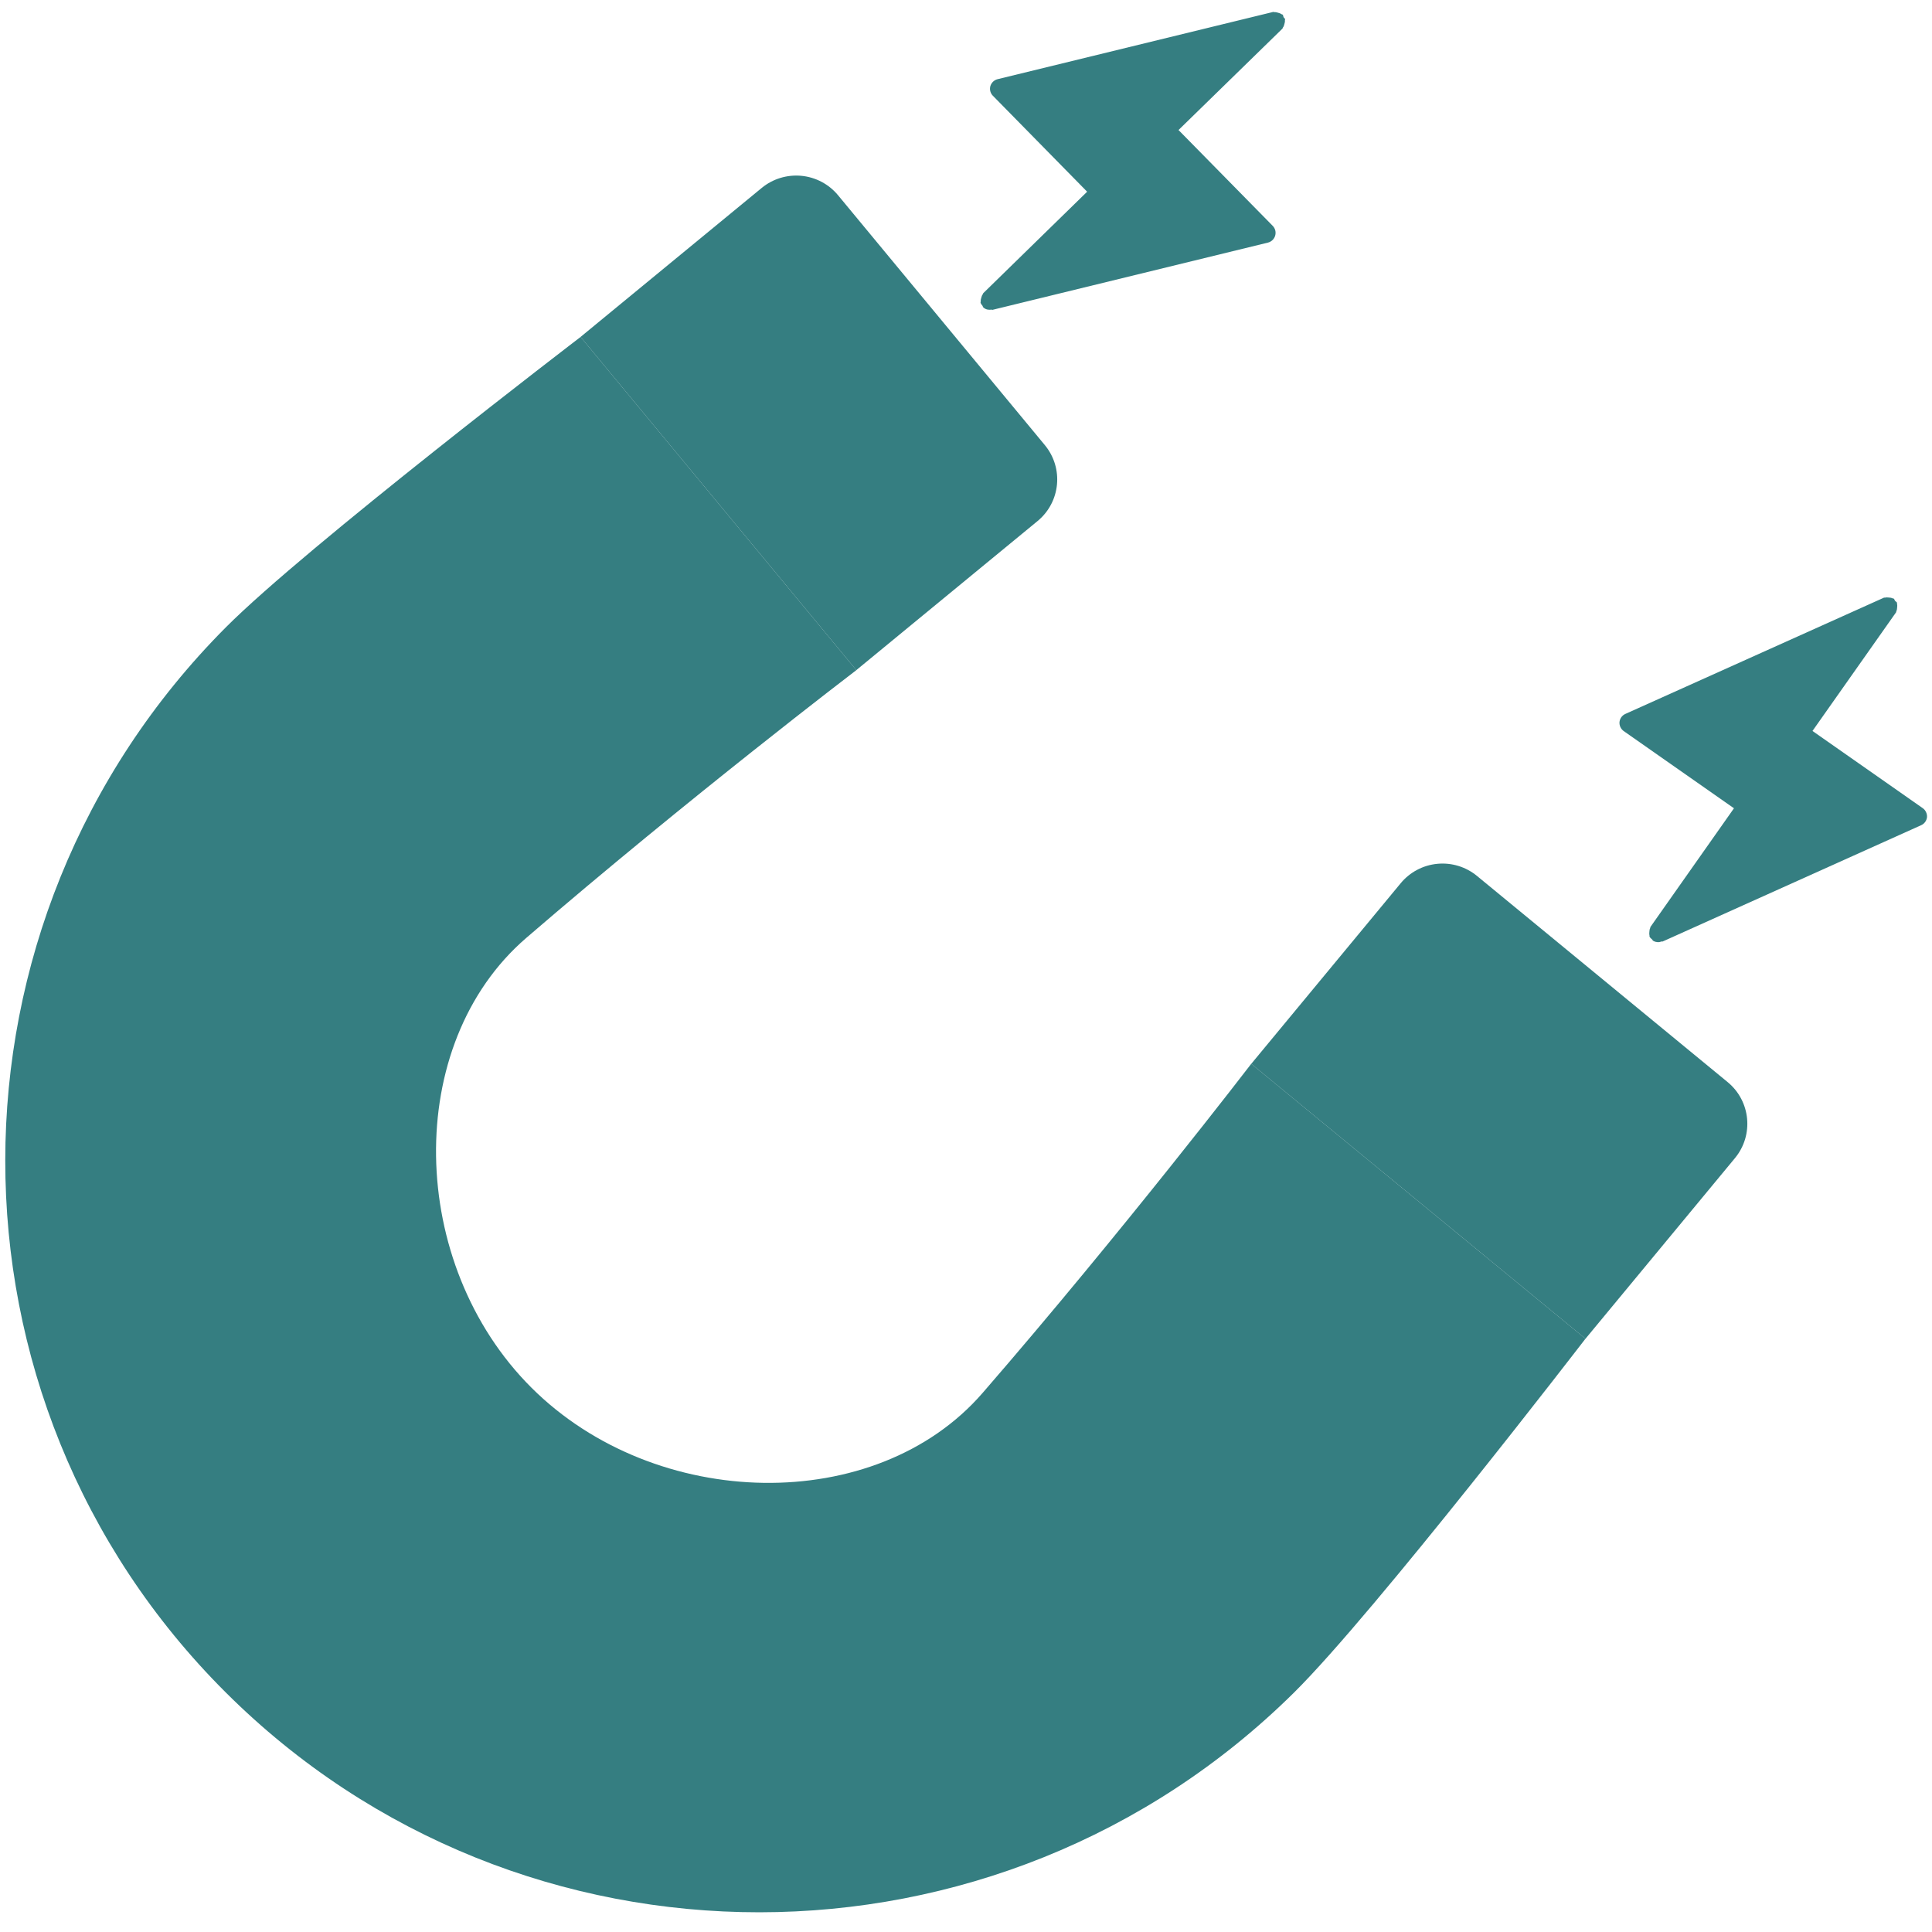
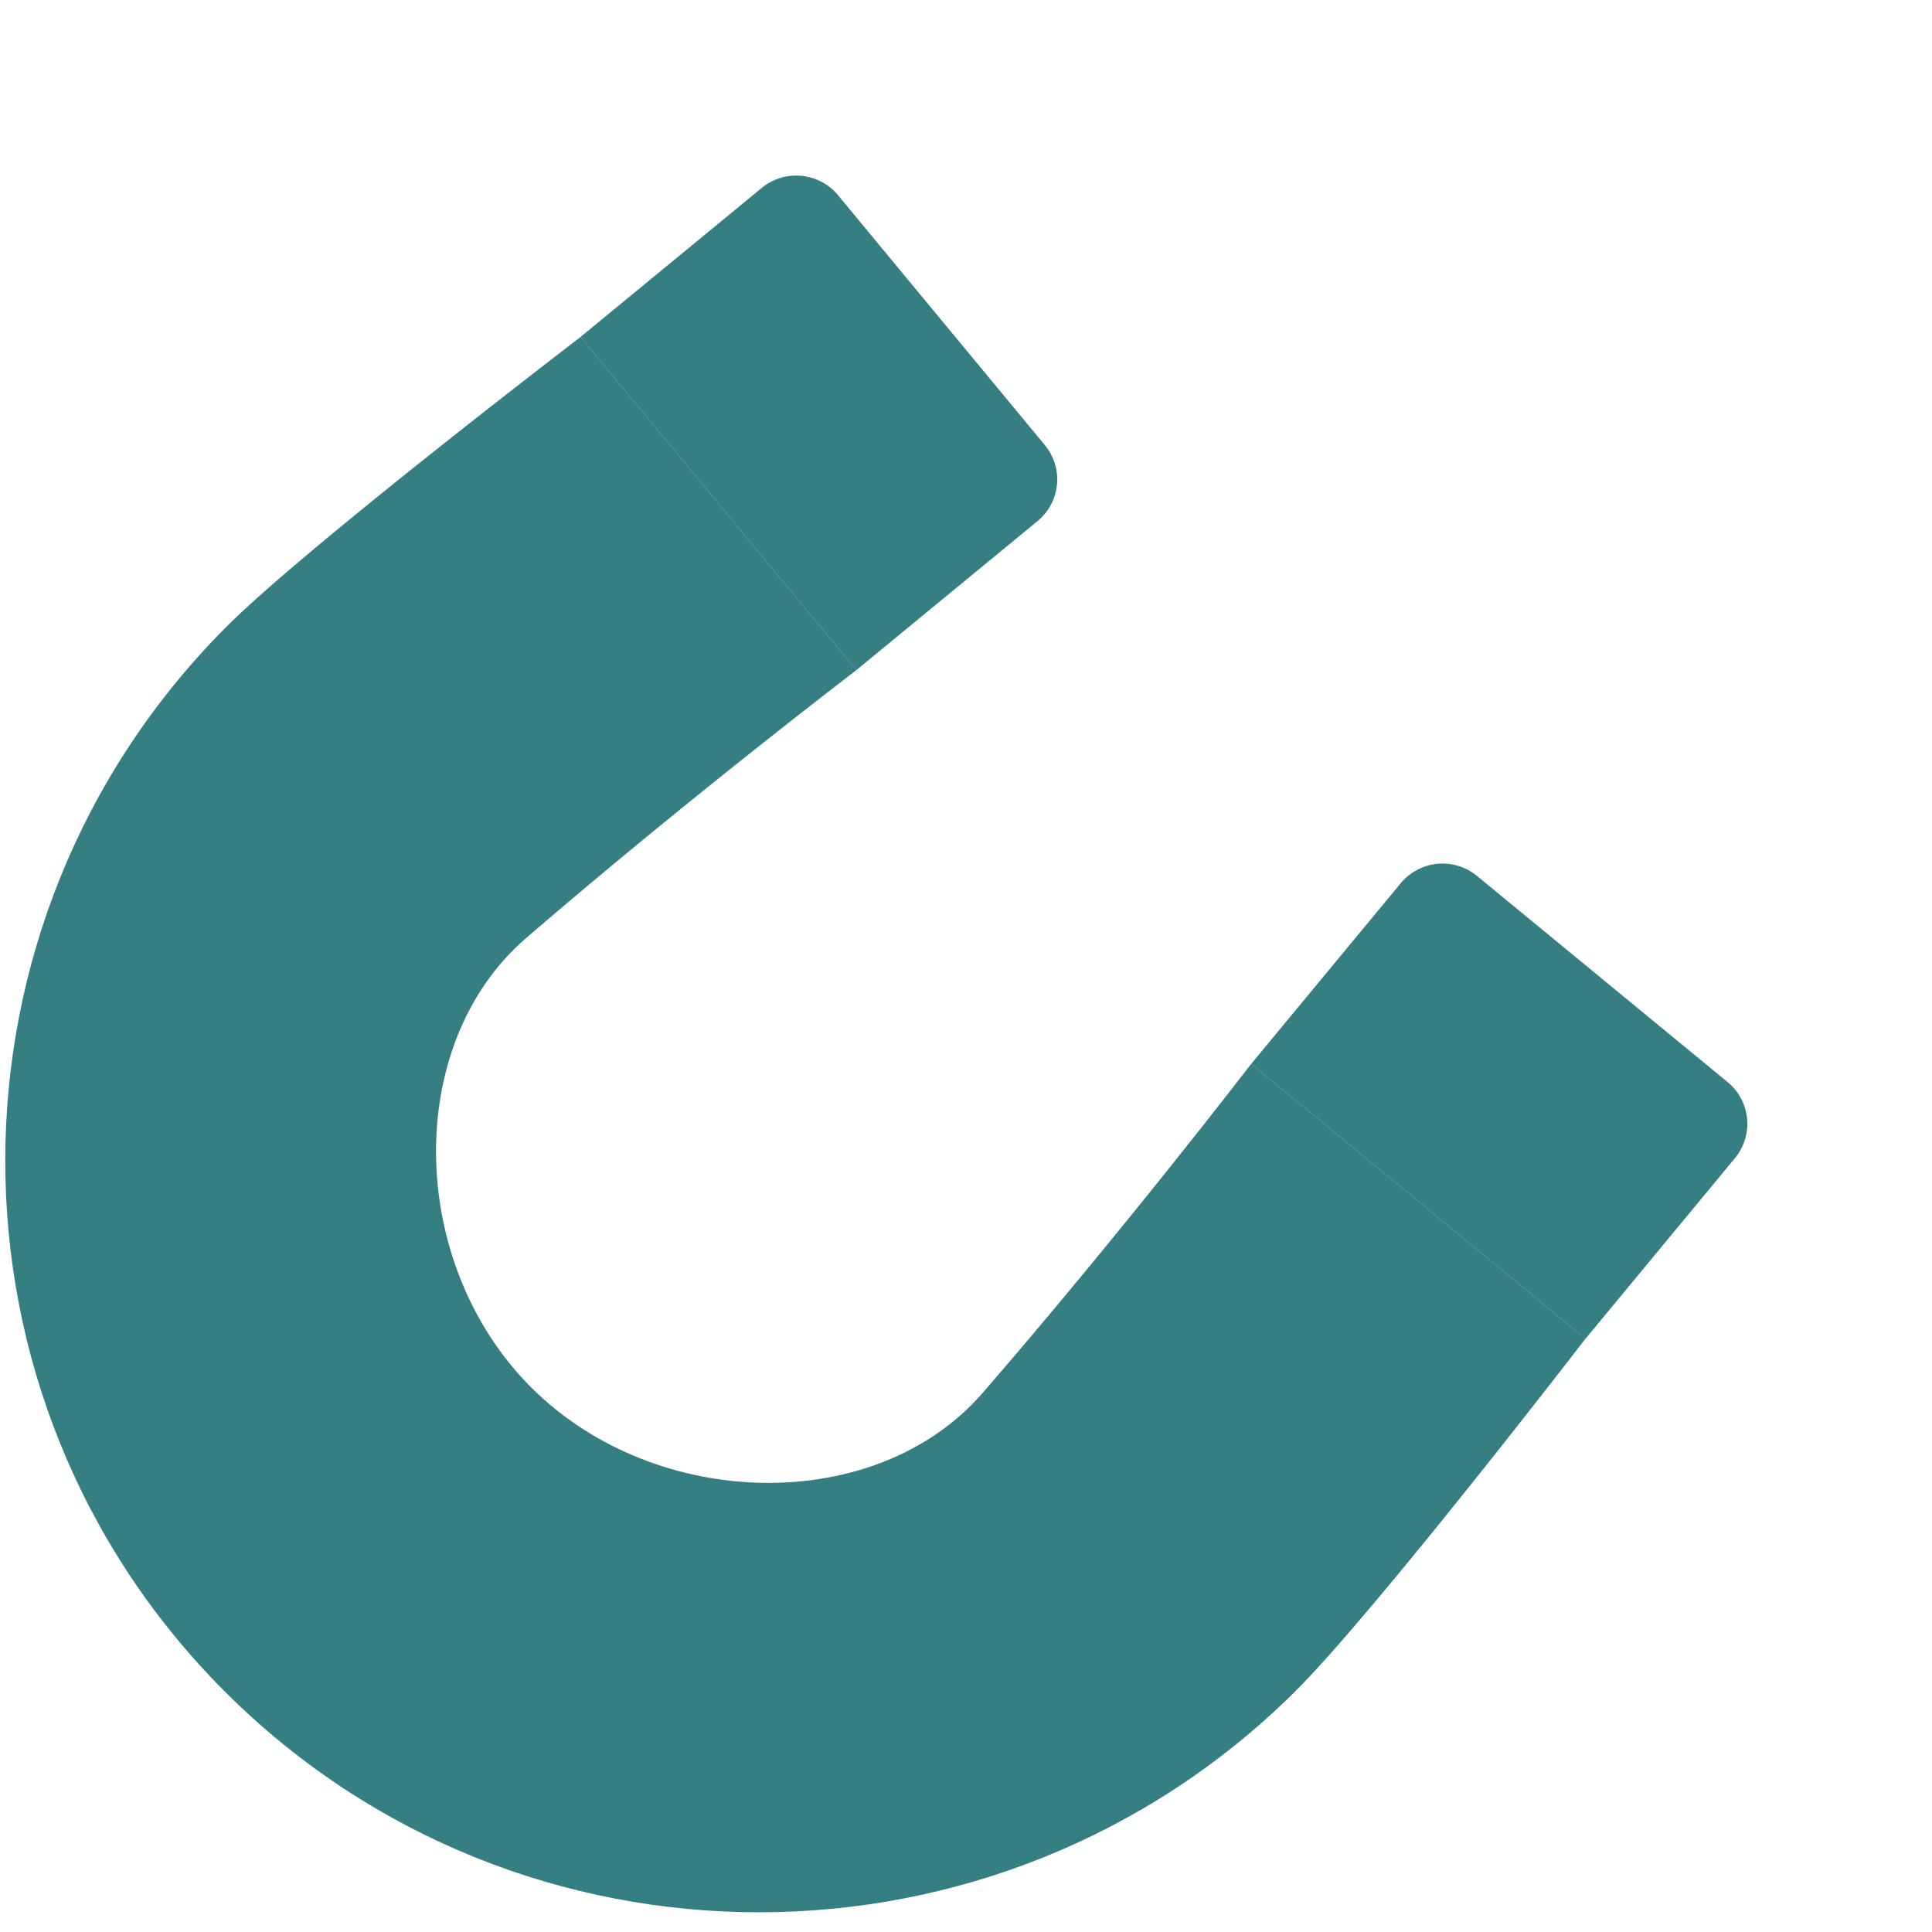
<svg xmlns="http://www.w3.org/2000/svg" width="100" height="100" viewBox="0 0 100 100" fill="none">
  <path d="M54.08 23.038L43.375 10.103C42.901 9.531 42.219 9.171 41.479 9.1C40.739 9.03 40.001 9.255 39.428 9.726L30.05 17.439L44.322 34.686L53.7 26.973C54.897 25.99 55.066 24.229 54.08 23.038Z" fill="#357E81" />
  <path d="M82.064 69.291L64.764 55.062C64.764 55.062 58.111 63.736 50.859 72.099C45.342 78.463 33.934 78.233 27.509 71.828C21.084 65.422 20.856 54.049 27.236 48.549C35.625 41.318 44.325 34.686 44.325 34.686L30.053 17.439C30.053 17.439 15.825 28.316 11.684 32.476C-3.505 47.729 -3.558 72.404 11.686 87.602C26.931 102.8 51.681 102.744 66.981 87.605C71.153 83.475 82.064 69.291 82.064 69.291Z" fill="#357E81" />
  <path d="M76.447 45.337L89.422 56.009C90.617 56.992 90.786 58.754 89.8 59.945L82.064 69.294L64.764 55.065L72.5 45.716C72.734 45.432 73.022 45.198 73.347 45.025C73.672 44.853 74.028 44.746 74.394 44.711C74.761 44.675 75.131 44.713 75.483 44.82C75.835 44.927 76.163 45.103 76.447 45.337Z" fill="#357E81" />
-   <path d="M65.881 11.695L61 6.73L66.378 1.482C66.395 1.465 66.389 1.44 66.403 1.424C66.447 1.371 66.461 1.316 66.478 1.249C66.497 1.183 66.514 1.127 66.506 1.061C66.503 1.039 66.52 1.019 66.517 0.997C66.506 0.95 66.461 0.931 66.439 0.892C66.417 0.848 66.425 0.795 66.389 0.759C66.372 0.742 66.347 0.748 66.328 0.734C66.272 0.69 66.211 0.676 66.142 0.656C66.081 0.64 66.028 0.623 65.967 0.629C65.945 0.632 65.922 0.612 65.9 0.618L51.633 4.099C51.546 4.121 51.465 4.166 51.4 4.228C51.335 4.291 51.287 4.369 51.261 4.456C51.237 4.543 51.236 4.635 51.258 4.722C51.281 4.81 51.326 4.89 51.389 4.954L56.27 9.923L50.895 15.173C50.878 15.19 50.883 15.215 50.87 15.231C50.825 15.284 50.811 15.342 50.792 15.409C50.772 15.475 50.756 15.528 50.764 15.594C50.767 15.616 50.747 15.636 50.753 15.661C50.77 15.73 50.817 15.78 50.858 15.832C50.872 15.852 50.867 15.877 50.883 15.896L50.914 15.927C51.031 16.026 51.178 16.048 51.322 16.026C51.342 16.023 51.353 16.043 51.372 16.037L65.633 12.556C65.721 12.533 65.801 12.488 65.866 12.425C65.931 12.362 65.978 12.283 66.003 12.196C66.028 12.109 66.03 12.017 66.009 11.929C65.987 11.841 65.943 11.761 65.881 11.695ZM99.522 41.831L93.814 37.834L98.139 31.695C98.153 31.676 98.142 31.653 98.153 31.634C98.186 31.573 98.189 31.518 98.195 31.448C98.2 31.379 98.209 31.324 98.189 31.257C98.183 31.235 98.197 31.216 98.186 31.194C98.167 31.149 98.12 31.138 98.092 31.102C98.061 31.064 98.058 31.014 98.017 30.983C97.997 30.969 97.972 30.98 97.953 30.969C97.889 30.936 97.828 30.933 97.756 30.928C97.692 30.922 97.636 30.917 97.578 30.933C97.556 30.939 97.534 30.925 97.511 30.936L84.125 36.954C84.043 36.992 83.972 37.05 83.919 37.123C83.867 37.197 83.834 37.282 83.825 37.372C83.818 37.462 83.834 37.552 83.872 37.634C83.91 37.716 83.969 37.787 84.042 37.84L89.75 41.836L85.428 47.976C85.414 47.995 85.425 48.017 85.414 48.037C85.381 48.098 85.378 48.156 85.372 48.225C85.367 48.291 85.359 48.35 85.378 48.413C85.383 48.435 85.37 48.458 85.381 48.48C85.411 48.543 85.467 48.585 85.517 48.629C85.534 48.646 85.534 48.671 85.553 48.685L85.589 48.707C85.653 48.742 85.724 48.762 85.796 48.766C85.869 48.77 85.941 48.757 86.008 48.729C86.025 48.724 86.042 48.74 86.058 48.732L99.442 42.711C99.524 42.674 99.595 42.615 99.648 42.542C99.7 42.469 99.733 42.383 99.742 42.293C99.747 42.204 99.73 42.115 99.691 42.034C99.653 41.953 99.595 41.883 99.522 41.831Z" fill="#357E81" />
</svg>